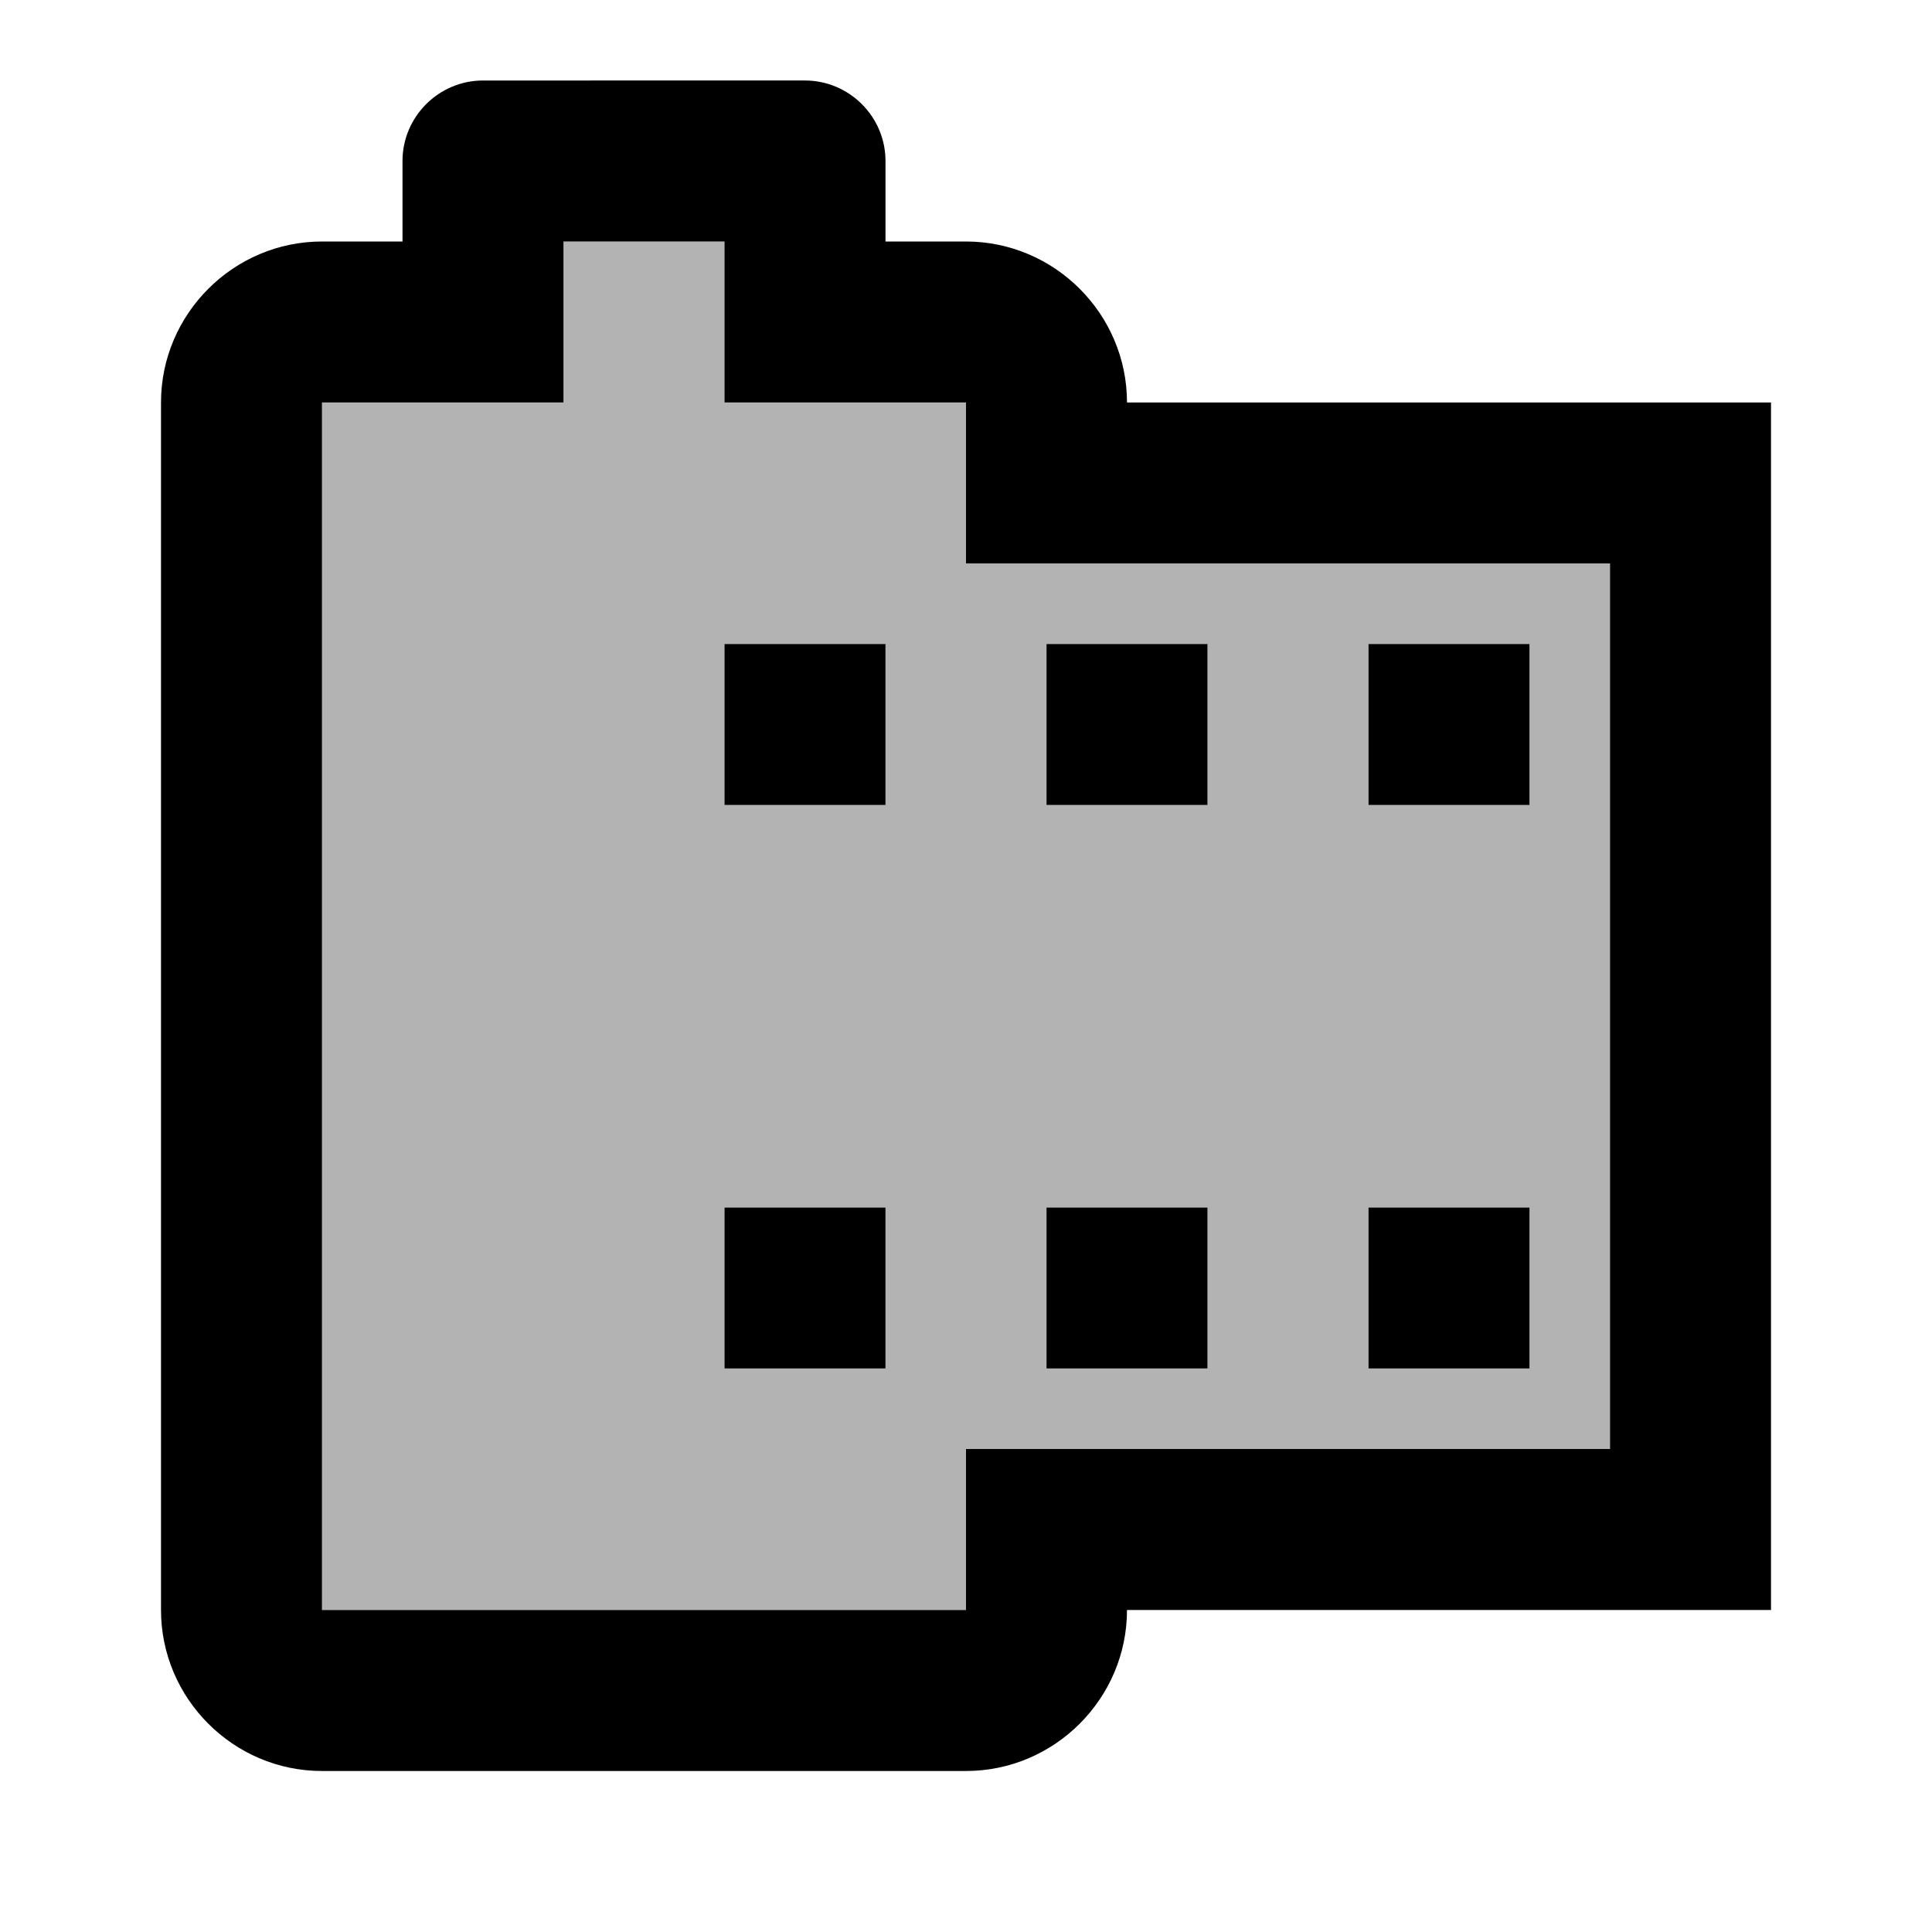
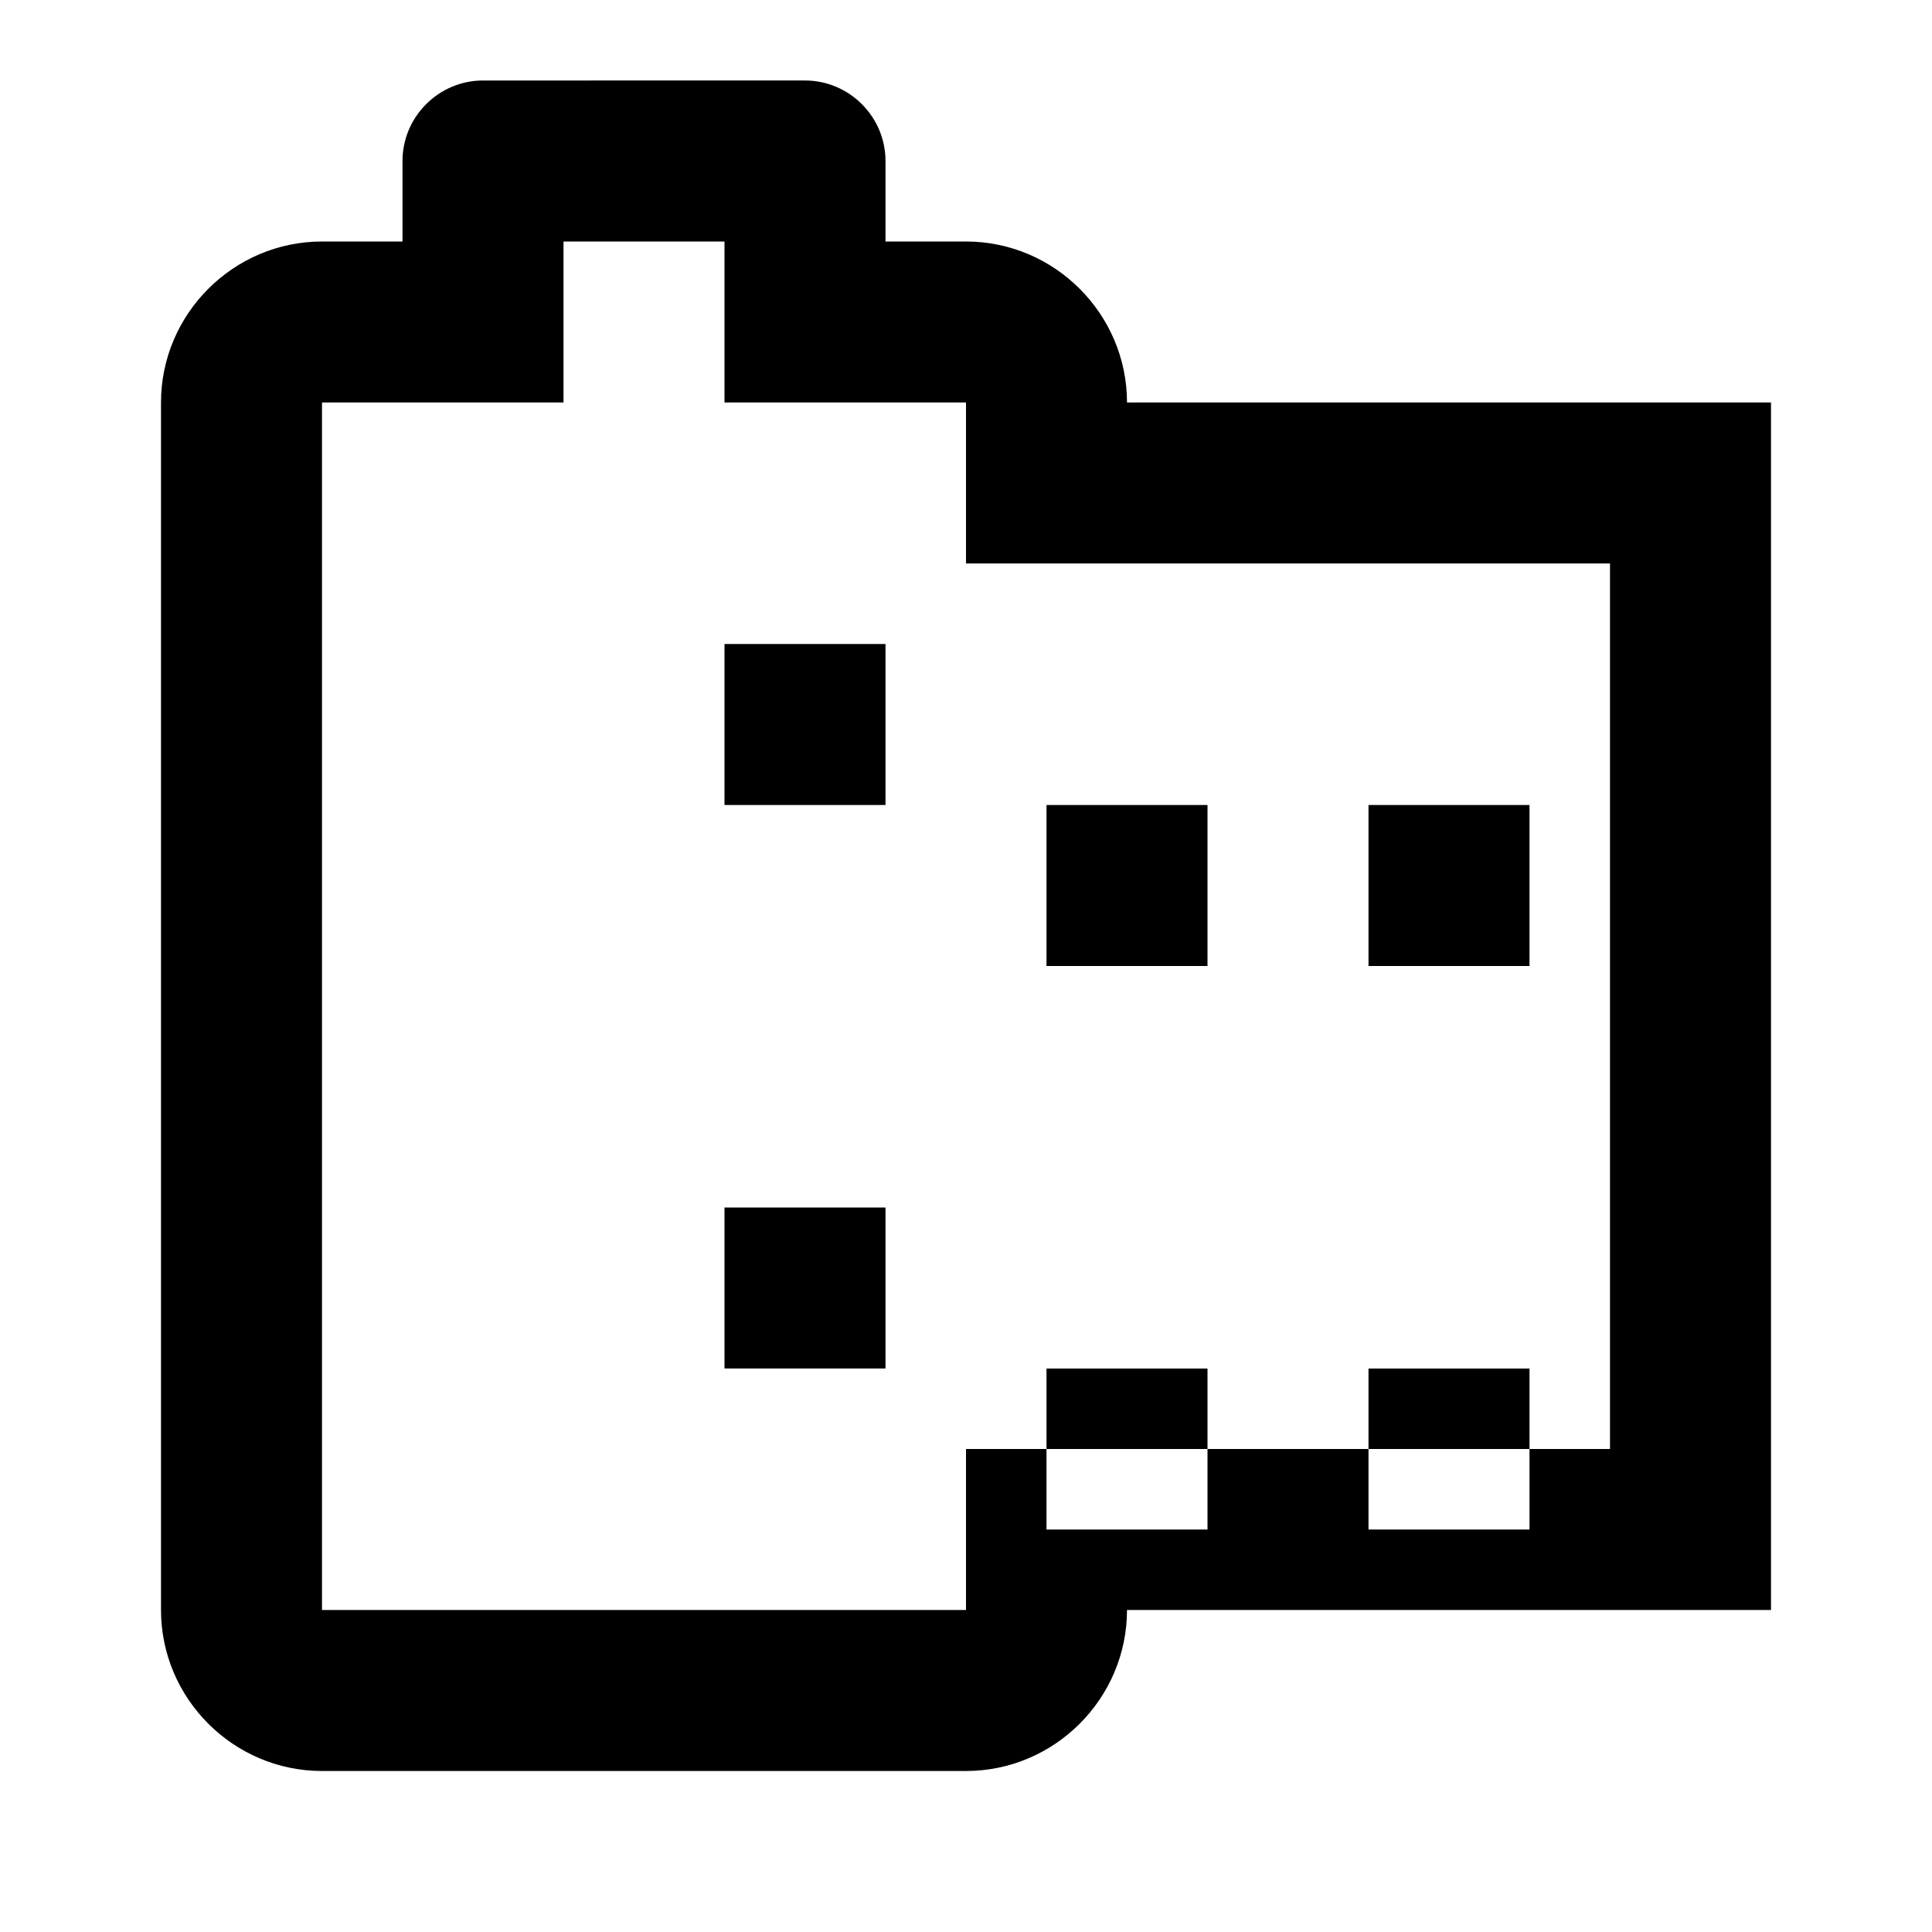
<svg xmlns="http://www.w3.org/2000/svg" width="24" height="24" viewBox="0 0 24 24">
-   <path d="M12 5H9V3H7v2H4v15h8v-2h8V7h-8V5zm-1 12H9v-2h2v2zm0-7H9V8h2v2zm6-2h2v2h-2V8zm0 7h2v2h-2v-2zm-4-7h2v2h-2V8zm0 7h2v2h-2v-2z" opacity=".3" />
-   <path d="M14 5c0-1.1-.9-2-2-2h-1V2c0-.55-.45-1-1-1H6c-.55 0-1 .45-1 1v1H4c-1.1 0-2 .9-2 2v15c0 1.1.9 2 2 2h8c1.1 0 2-.9 2-2h8V5h-8zm6 13h-8v2H4V5h3V3h2v2h3v2h8v11zM9 15h2v2H9zm0-7h2v2H9zm4 7h2v2h-2zm0-7h2v2h-2zm4 7h2v2h-2zm0-7h2v2h-2z" />
+   <path d="M14 5c0-1.1-.9-2-2-2h-1V2c0-.55-.45-1-1-1H6c-.55 0-1 .45-1 1v1H4c-1.1 0-2 .9-2 2v15c0 1.1.9 2 2 2h8c1.1 0 2-.9 2-2h8V5h-8zm6 13h-8v2H4V5h3V3h2v2h3v2h8v11zM9 15h2v2H9zm0-7h2v2H9m4 7h2v2h-2zm0-7h2v2h-2zm4 7h2v2h-2zm0-7h2v2h-2z" />
</svg>